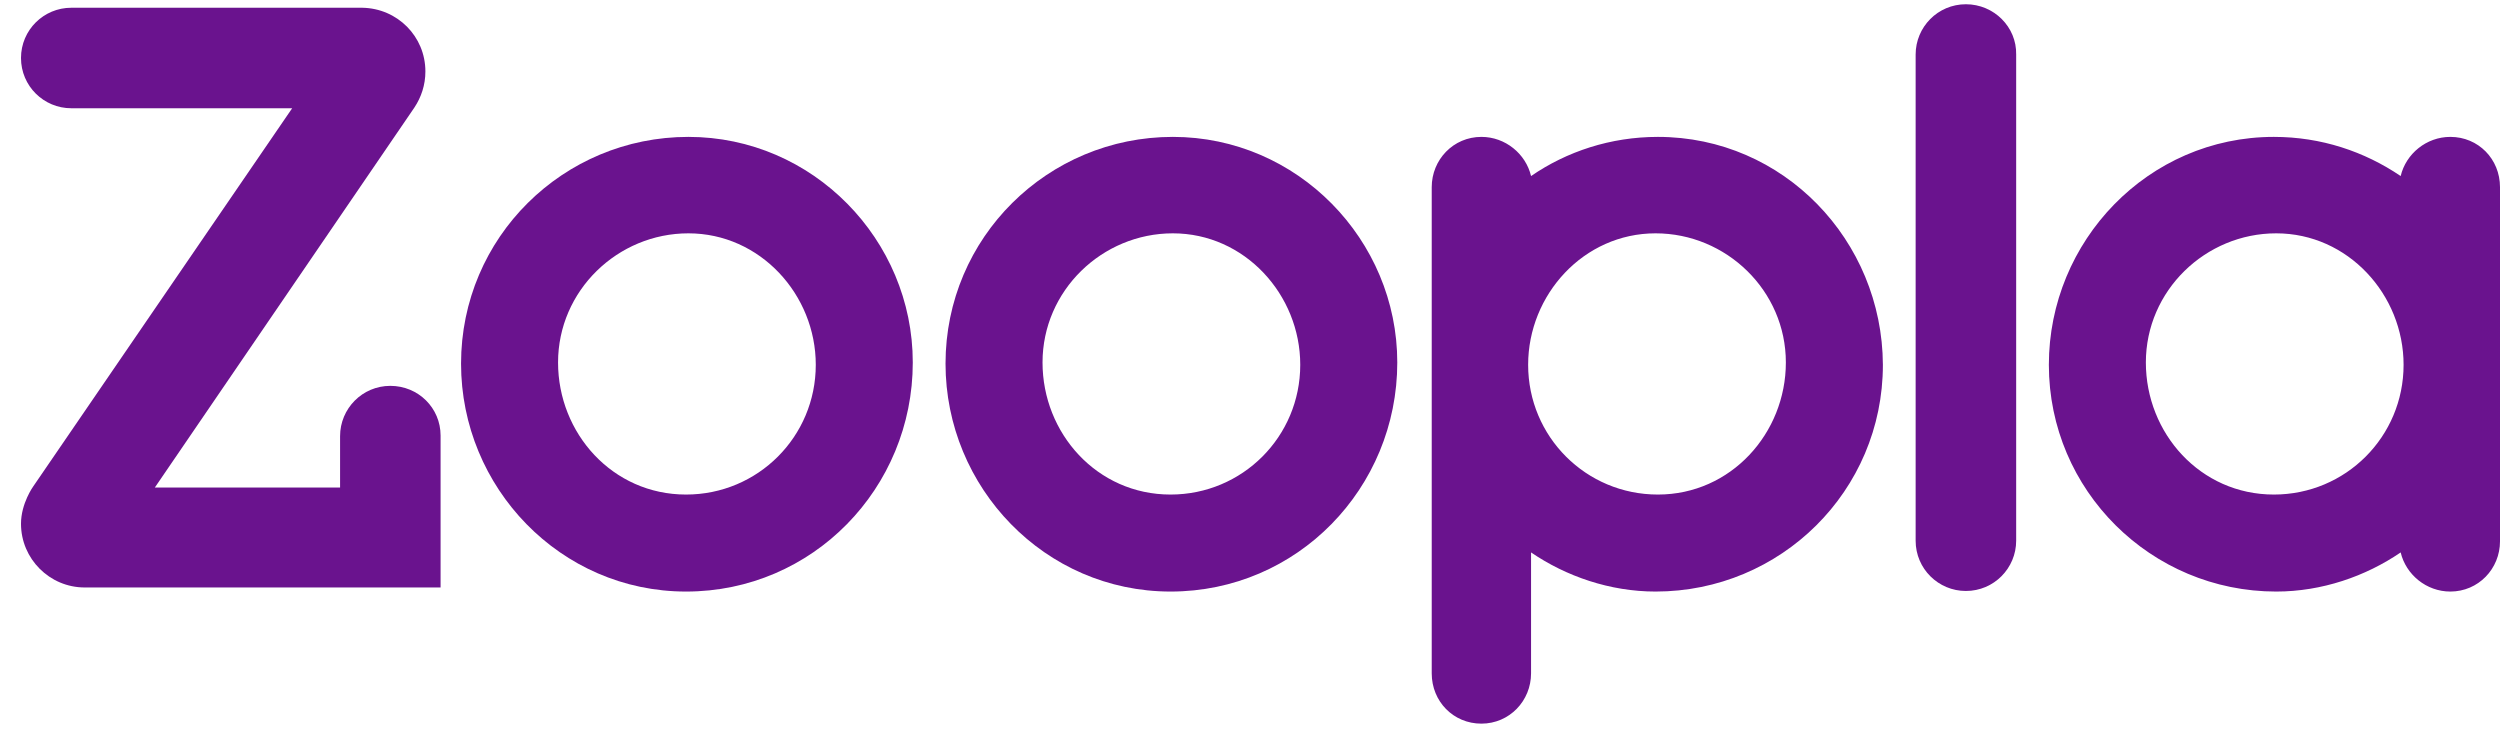
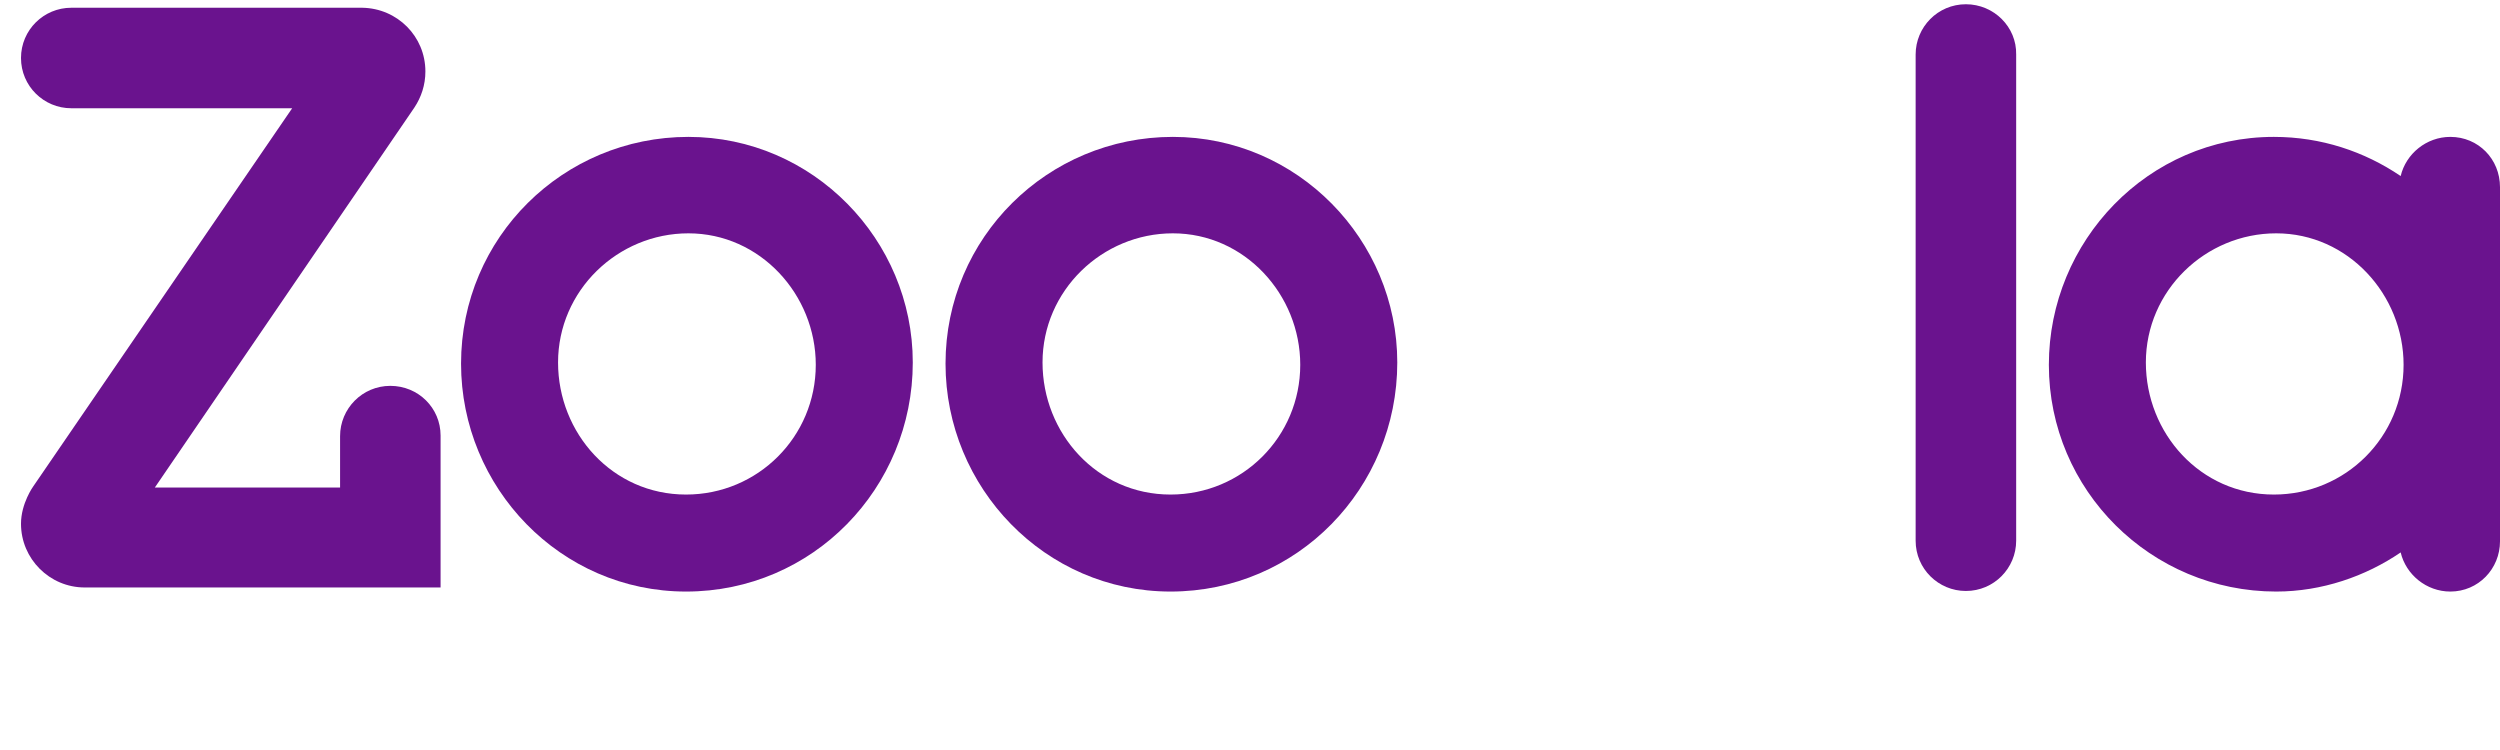
<svg xmlns="http://www.w3.org/2000/svg" width="90" height="27" viewBox="0 0 90 27" fill="none">
  <path d="M24.782 4.928C20.279 4.928 16.598 8.547 16.598 13.091C16.598 17.551 20.174 21.296 24.697 21.296C29.263 21.296 32.86 17.572 32.86 13.049C32.86 8.631 29.263 4.928 24.782 4.928ZM24.697 17.804C22.047 17.804 20.09 15.595 20.09 13.049C20.09 10.461 22.236 8.4 24.782 8.4C27.369 8.4 29.368 10.609 29.368 13.133C29.368 15.721 27.285 17.804 24.697 17.804Z" fill="#6A138E" />
  <path d="M42.223 4.928C37.721 4.928 34.039 8.547 34.039 13.091C34.039 17.551 37.616 21.296 42.139 21.296C46.704 21.296 50.302 17.572 50.302 13.049C50.302 8.631 46.704 4.928 42.223 4.928ZM42.139 17.804C39.488 17.804 37.531 15.595 37.531 13.049C37.531 10.461 39.677 8.4 42.223 8.4C44.811 8.4 46.809 10.609 46.809 13.133C46.809 15.721 44.727 17.804 42.139 17.804Z" fill="#6A138E" />
  <path d="M70.772 0.153C69.762 0.153 68.963 0.973 68.963 1.962V19.466C68.963 20.476 69.783 21.275 70.772 21.275C71.782 21.275 72.582 20.455 72.582 19.466V1.962C72.603 0.973 71.782 0.153 70.772 0.153Z" fill="#6A138E" />
-   <path d="M59.684 4.928C57.98 4.928 56.402 5.454 55.118 6.338C54.929 5.538 54.193 4.928 53.33 4.928C52.32 4.928 51.542 5.749 51.542 6.738V24.241C51.542 25.251 52.32 26.051 53.33 26.051C54.34 26.051 55.118 25.23 55.118 24.241V19.887C56.381 20.749 57.959 21.296 59.6 21.296C64.102 21.296 67.784 17.678 67.784 13.133C67.763 8.652 64.207 4.928 59.684 4.928ZM59.684 17.804C57.096 17.804 55.013 15.721 55.013 13.133C55.013 10.609 57.012 8.4 59.6 8.4C62.145 8.4 64.291 10.461 64.291 13.049C64.291 15.595 62.314 17.804 59.684 17.804Z" fill="#6A138E" />
  <path d="M88.212 4.928C87.35 4.928 86.613 5.538 86.424 6.338C85.12 5.454 83.563 4.928 81.859 4.928C77.335 4.928 73.759 8.673 73.759 13.133C73.759 17.657 77.441 21.296 81.943 21.296C83.584 21.296 85.162 20.749 86.424 19.887C86.613 20.686 87.35 21.296 88.212 21.296C89.222 21.296 90 20.476 90 19.487V6.738C90 5.728 89.222 4.928 88.212 4.928ZM81.859 17.804C79.208 17.804 77.251 15.595 77.251 13.049C77.251 10.461 79.397 8.4 81.943 8.4C84.53 8.4 86.529 10.609 86.529 13.133C86.529 15.721 84.446 17.804 81.859 17.804Z" fill="#6A138E" />
  <path d="M14.052 13.891C13.042 13.891 12.243 14.711 12.243 15.7V17.551H5.574L14.915 3.876C15.167 3.498 15.314 3.056 15.314 2.572C15.314 1.31 14.305 0.3 13.042 0.279H2.565C1.576 0.279 0.756 1.078 0.756 2.088C0.756 3.098 1.576 3.897 2.565 3.897H10.518L1.198 17.509C1.198 17.509 0.756 18.119 0.756 18.856C0.756 20.118 1.787 21.149 3.049 21.149H15.861V15.679C15.861 14.69 15.062 13.891 14.052 13.891Z" fill="#6A138E" />
</svg>